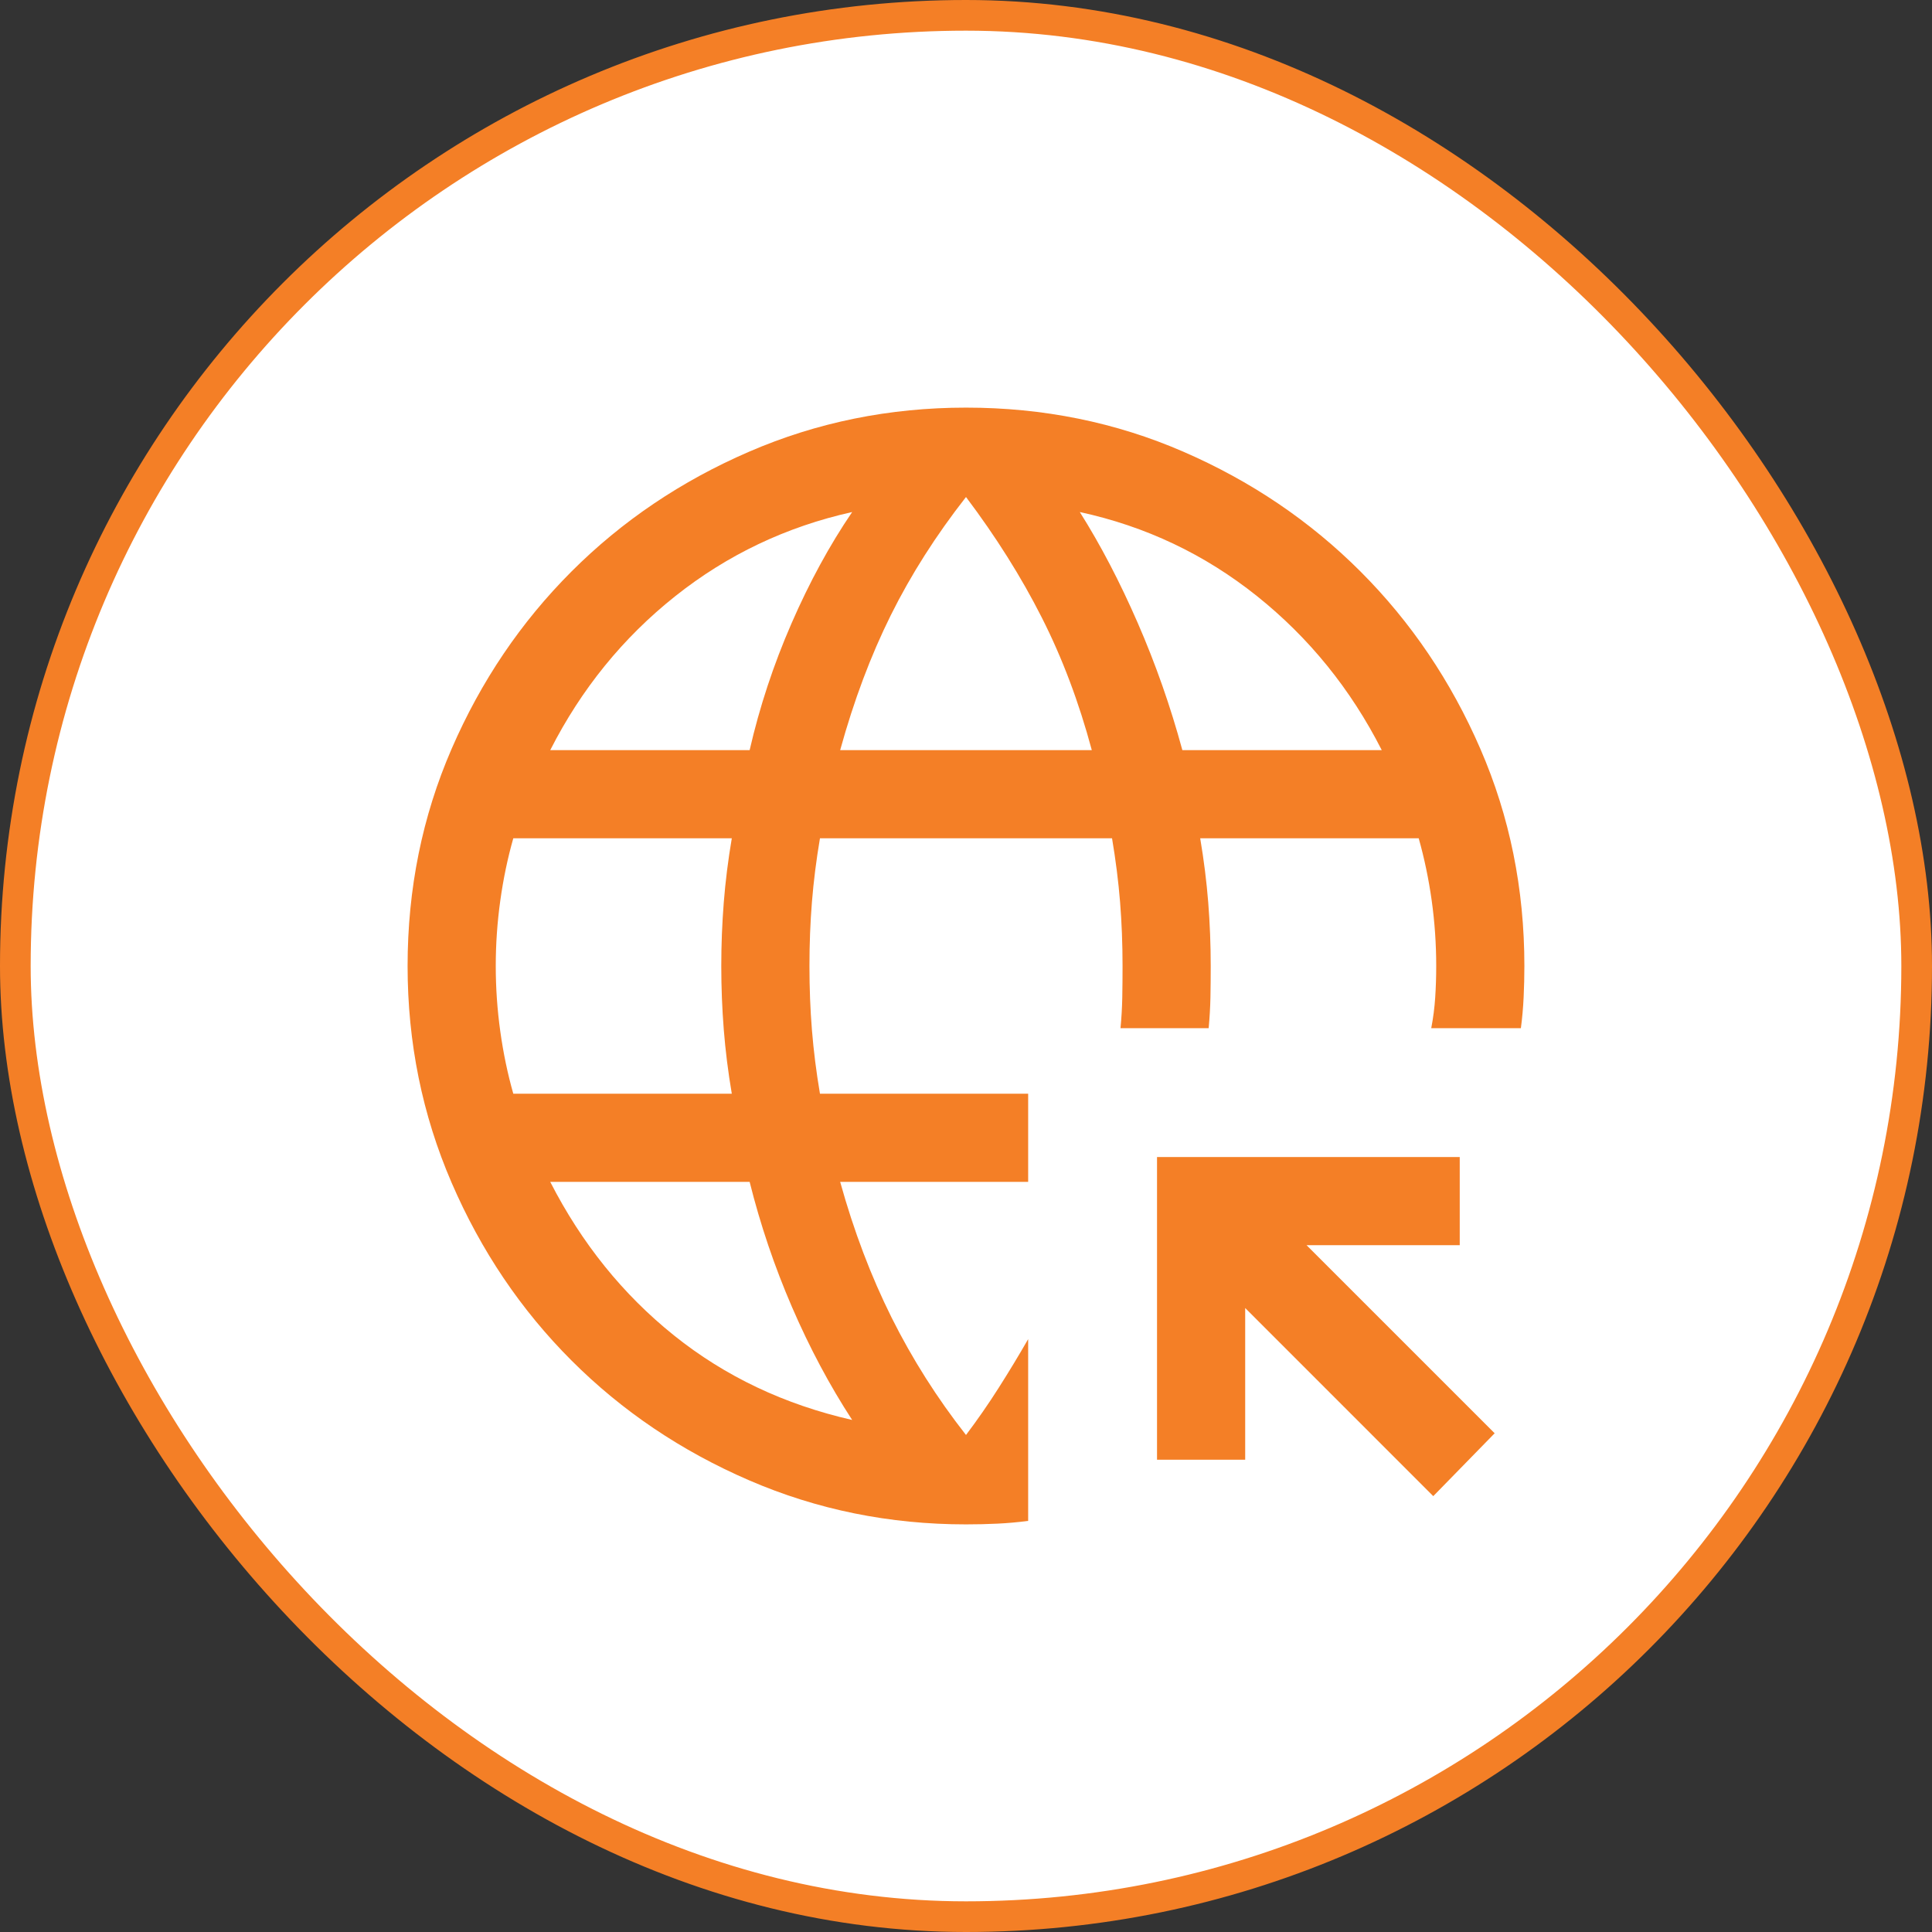
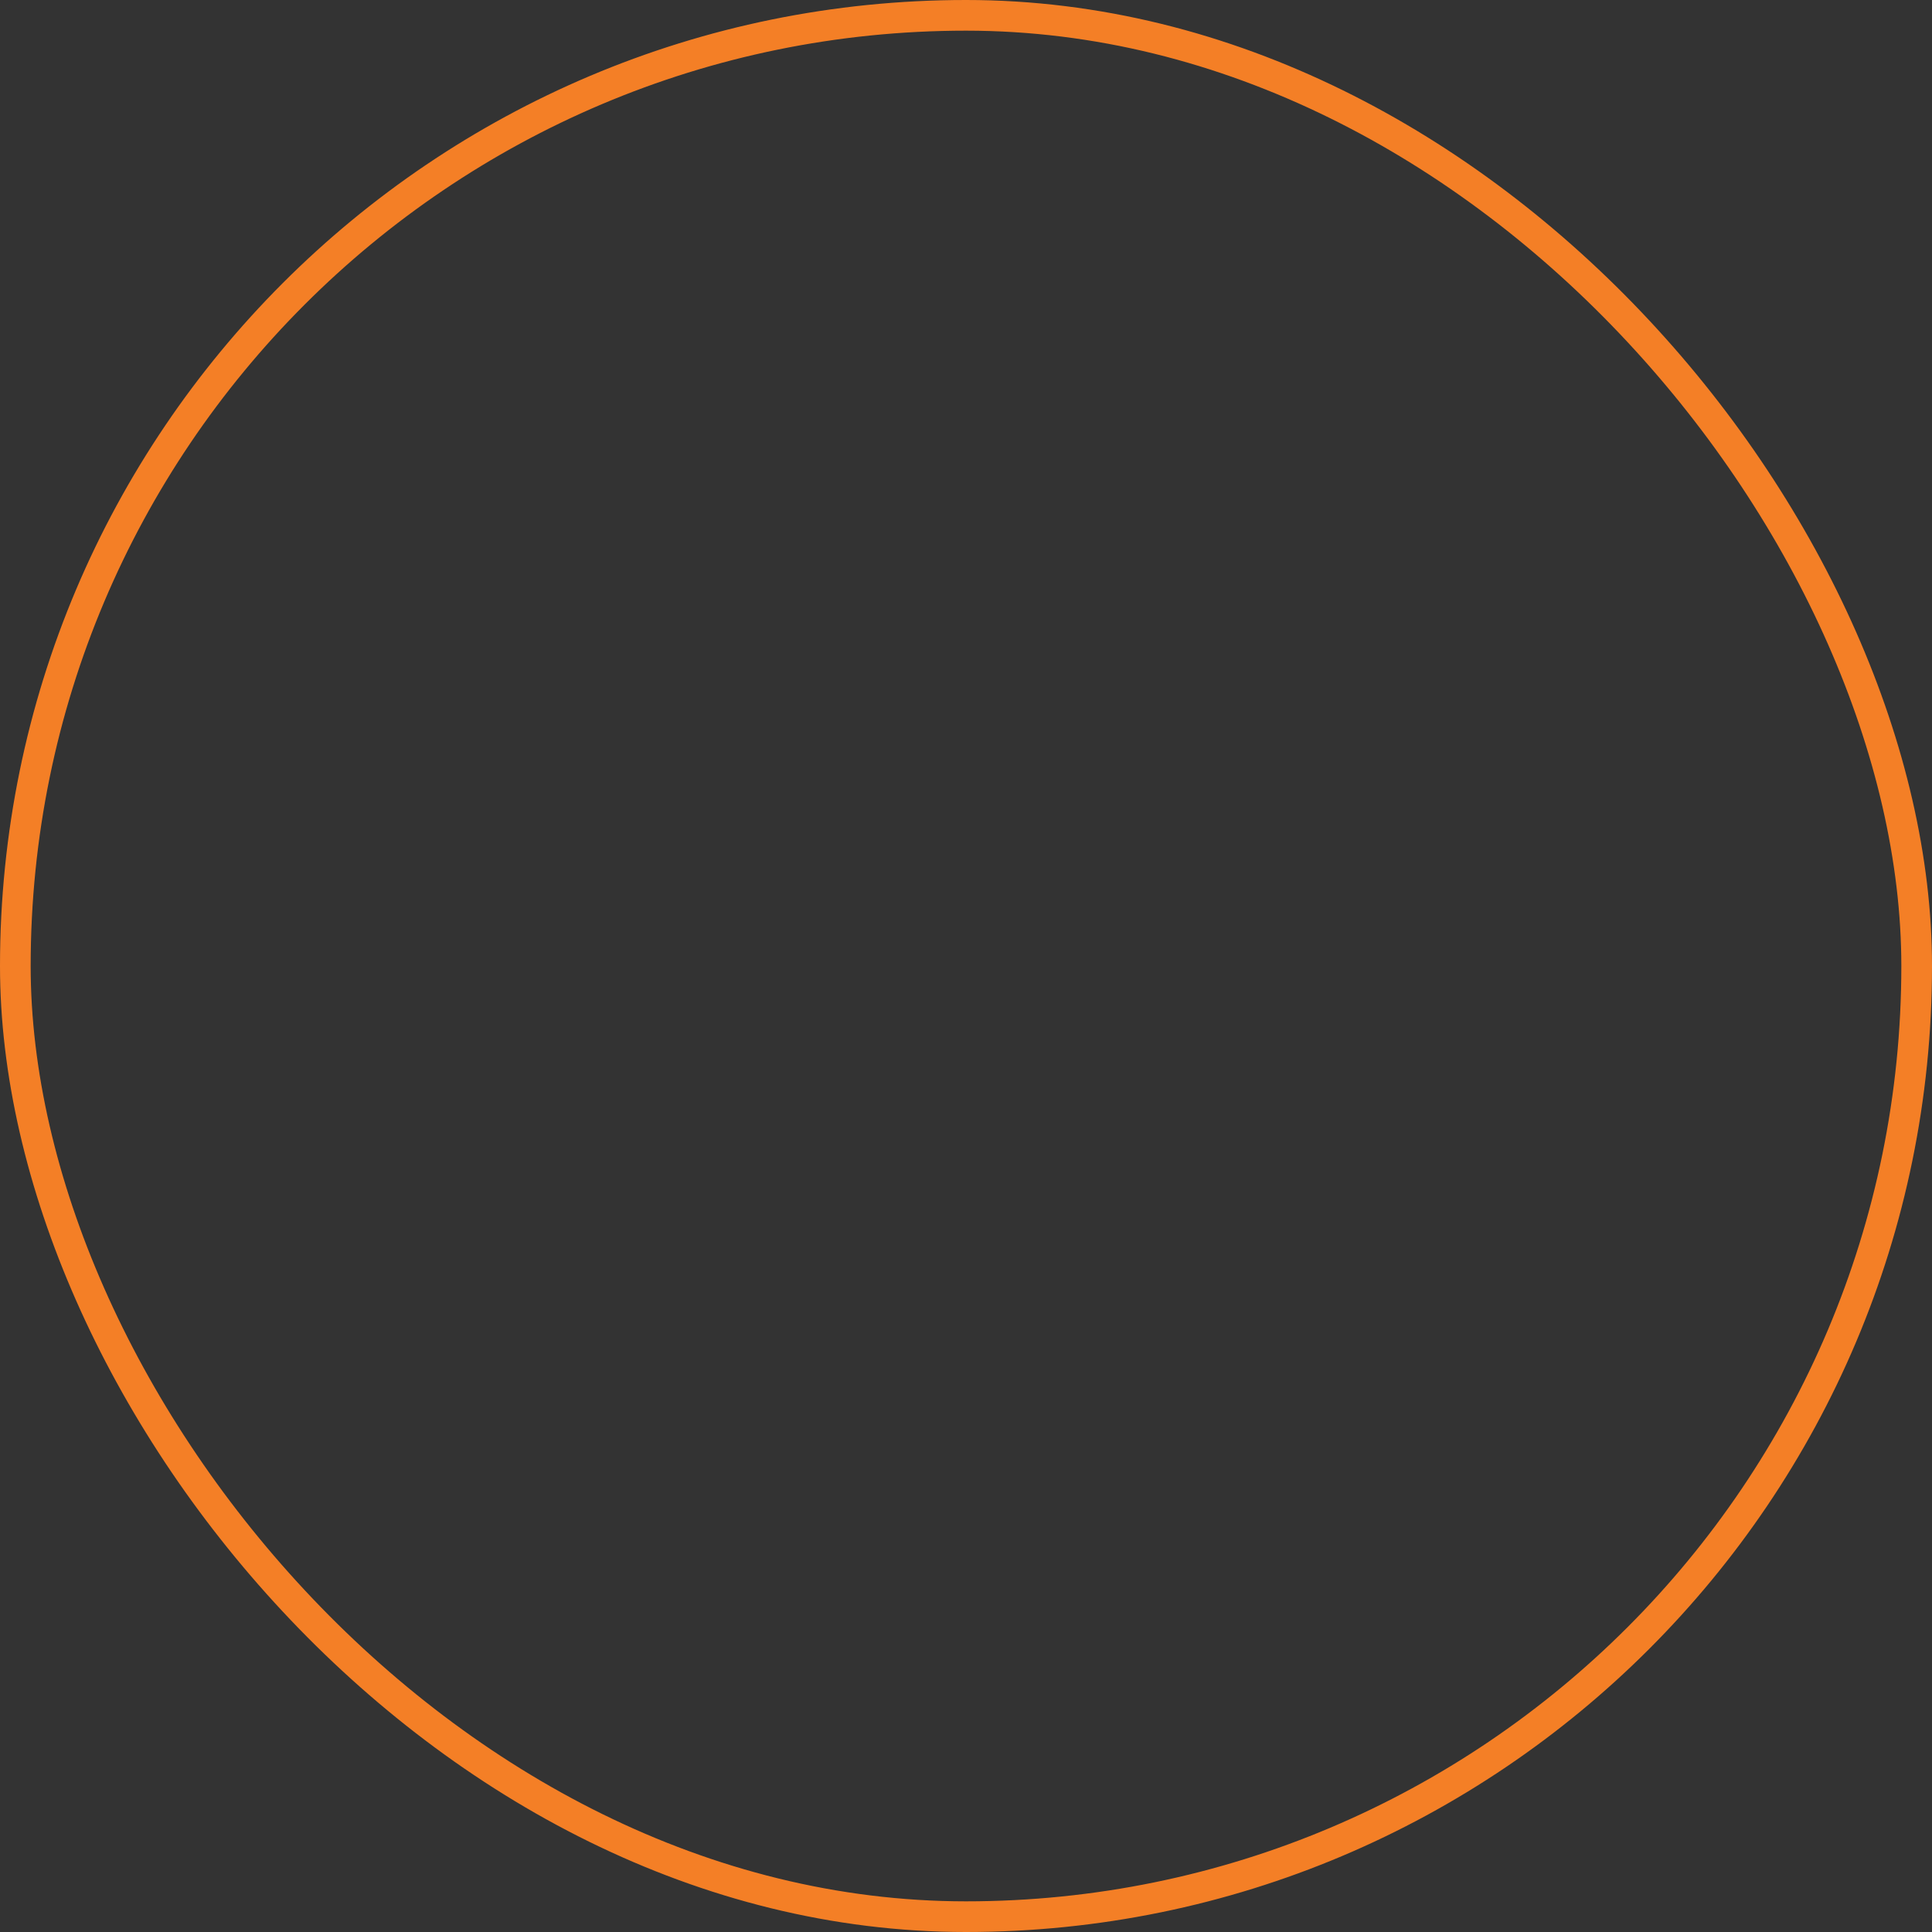
<svg xmlns="http://www.w3.org/2000/svg" width="63" height="63" viewBox="0 0 63 63" fill="none">
  <rect x="0" y="0" width="63" height="63" fill="#333333" stroke="none" />
-   <rect x="0.5" y="0.5" width="62" height="62" rx="31" fill="white" />
  <rect x="0.5" y="0.5" width="62" height="62" rx="31" stroke="#F47F26" />
-   <path d="M27.788 46.303C27.053 45.175 26.4 43.949 25.827 42.624C25.255 41.3 24.794 39.938 24.445 38.54H17.943C18.968 40.543 20.313 42.212 21.979 43.547C23.645 44.883 25.581 45.801 27.788 46.303ZM16.738 35.665H23.863C23.742 34.953 23.655 34.254 23.601 33.57C23.547 32.885 23.52 32.195 23.52 31.5C23.52 30.805 23.547 30.115 23.601 29.43C23.655 28.746 23.742 28.047 23.863 27.335H16.738C16.553 27.986 16.412 28.663 16.314 29.366C16.216 30.069 16.166 30.78 16.166 31.5C16.166 32.22 16.216 32.931 16.314 33.634C16.412 34.337 16.553 35.014 16.738 35.665ZM17.943 24.46H24.445C24.769 23.049 25.224 21.673 25.809 20.33C26.394 18.987 27.053 17.776 27.788 16.697C25.643 17.174 23.719 18.089 22.016 19.443C20.313 20.797 18.955 22.47 17.943 24.46ZM27.397 24.46H35.602C35.182 22.895 34.638 21.452 33.969 20.133C33.301 18.813 32.478 17.505 31.5 16.207C30.522 17.456 29.705 18.739 29.049 20.059C28.393 21.379 27.842 22.846 27.397 24.46ZM38.555 24.46H45.057C44.044 22.47 42.687 20.794 40.984 19.434C39.281 18.074 37.357 17.162 35.211 16.697C35.885 17.764 36.514 18.969 37.099 20.311C37.684 21.654 38.169 23.037 38.555 24.46ZM31.5 49.708C29.003 49.708 26.647 49.23 24.432 48.273C22.217 47.316 20.285 46.013 18.636 44.364C16.987 42.715 15.684 40.783 14.727 38.568C13.77 36.352 13.291 33.997 13.291 31.5C13.291 28.984 13.77 26.623 14.727 24.418C15.684 22.212 16.987 20.285 18.636 18.636C20.285 16.987 22.217 15.684 24.432 14.727C26.647 13.77 29.003 13.292 31.5 13.292C34.016 13.292 36.377 13.77 38.582 14.727C40.788 15.684 42.715 16.987 44.364 18.636C46.012 20.285 47.315 22.212 48.272 24.418C49.23 26.623 49.708 28.984 49.708 31.5C49.708 31.832 49.7 32.17 49.684 32.514C49.668 32.858 49.638 33.196 49.594 33.527H46.671C46.735 33.196 46.778 32.863 46.8 32.528C46.822 32.194 46.833 31.851 46.833 31.5C46.833 30.78 46.784 30.069 46.686 29.366C46.587 28.663 46.446 27.986 46.262 27.335H39.137C39.257 28.047 39.345 28.746 39.399 29.43C39.453 30.115 39.48 30.805 39.48 31.5C39.48 31.851 39.477 32.191 39.471 32.519C39.464 32.847 39.445 33.183 39.413 33.527H36.538C36.57 33.196 36.589 32.863 36.596 32.528C36.602 32.194 36.605 31.851 36.605 31.5C36.605 30.78 36.578 30.084 36.524 29.412C36.47 28.74 36.382 28.047 36.262 27.335H26.738C26.617 28.047 26.53 28.74 26.476 29.412C26.422 30.084 26.395 30.78 26.395 31.5C26.395 32.22 26.422 32.916 26.476 33.588C26.53 34.26 26.617 34.953 26.738 35.665H33.527V38.54H27.397C27.842 40.142 28.402 41.618 29.076 42.969C29.751 44.319 30.559 45.594 31.5 46.793C31.876 46.294 32.23 45.784 32.561 45.263C32.893 44.742 33.215 44.21 33.527 43.667V49.594C33.195 49.638 32.862 49.668 32.528 49.684C32.194 49.7 31.851 49.708 31.5 49.708ZM46.737 48.787L40.604 42.653V47.6H37.729V37.729H47.6V40.604H42.605L48.739 46.737L46.737 48.787Z" fill="#F47F26" />
</svg>